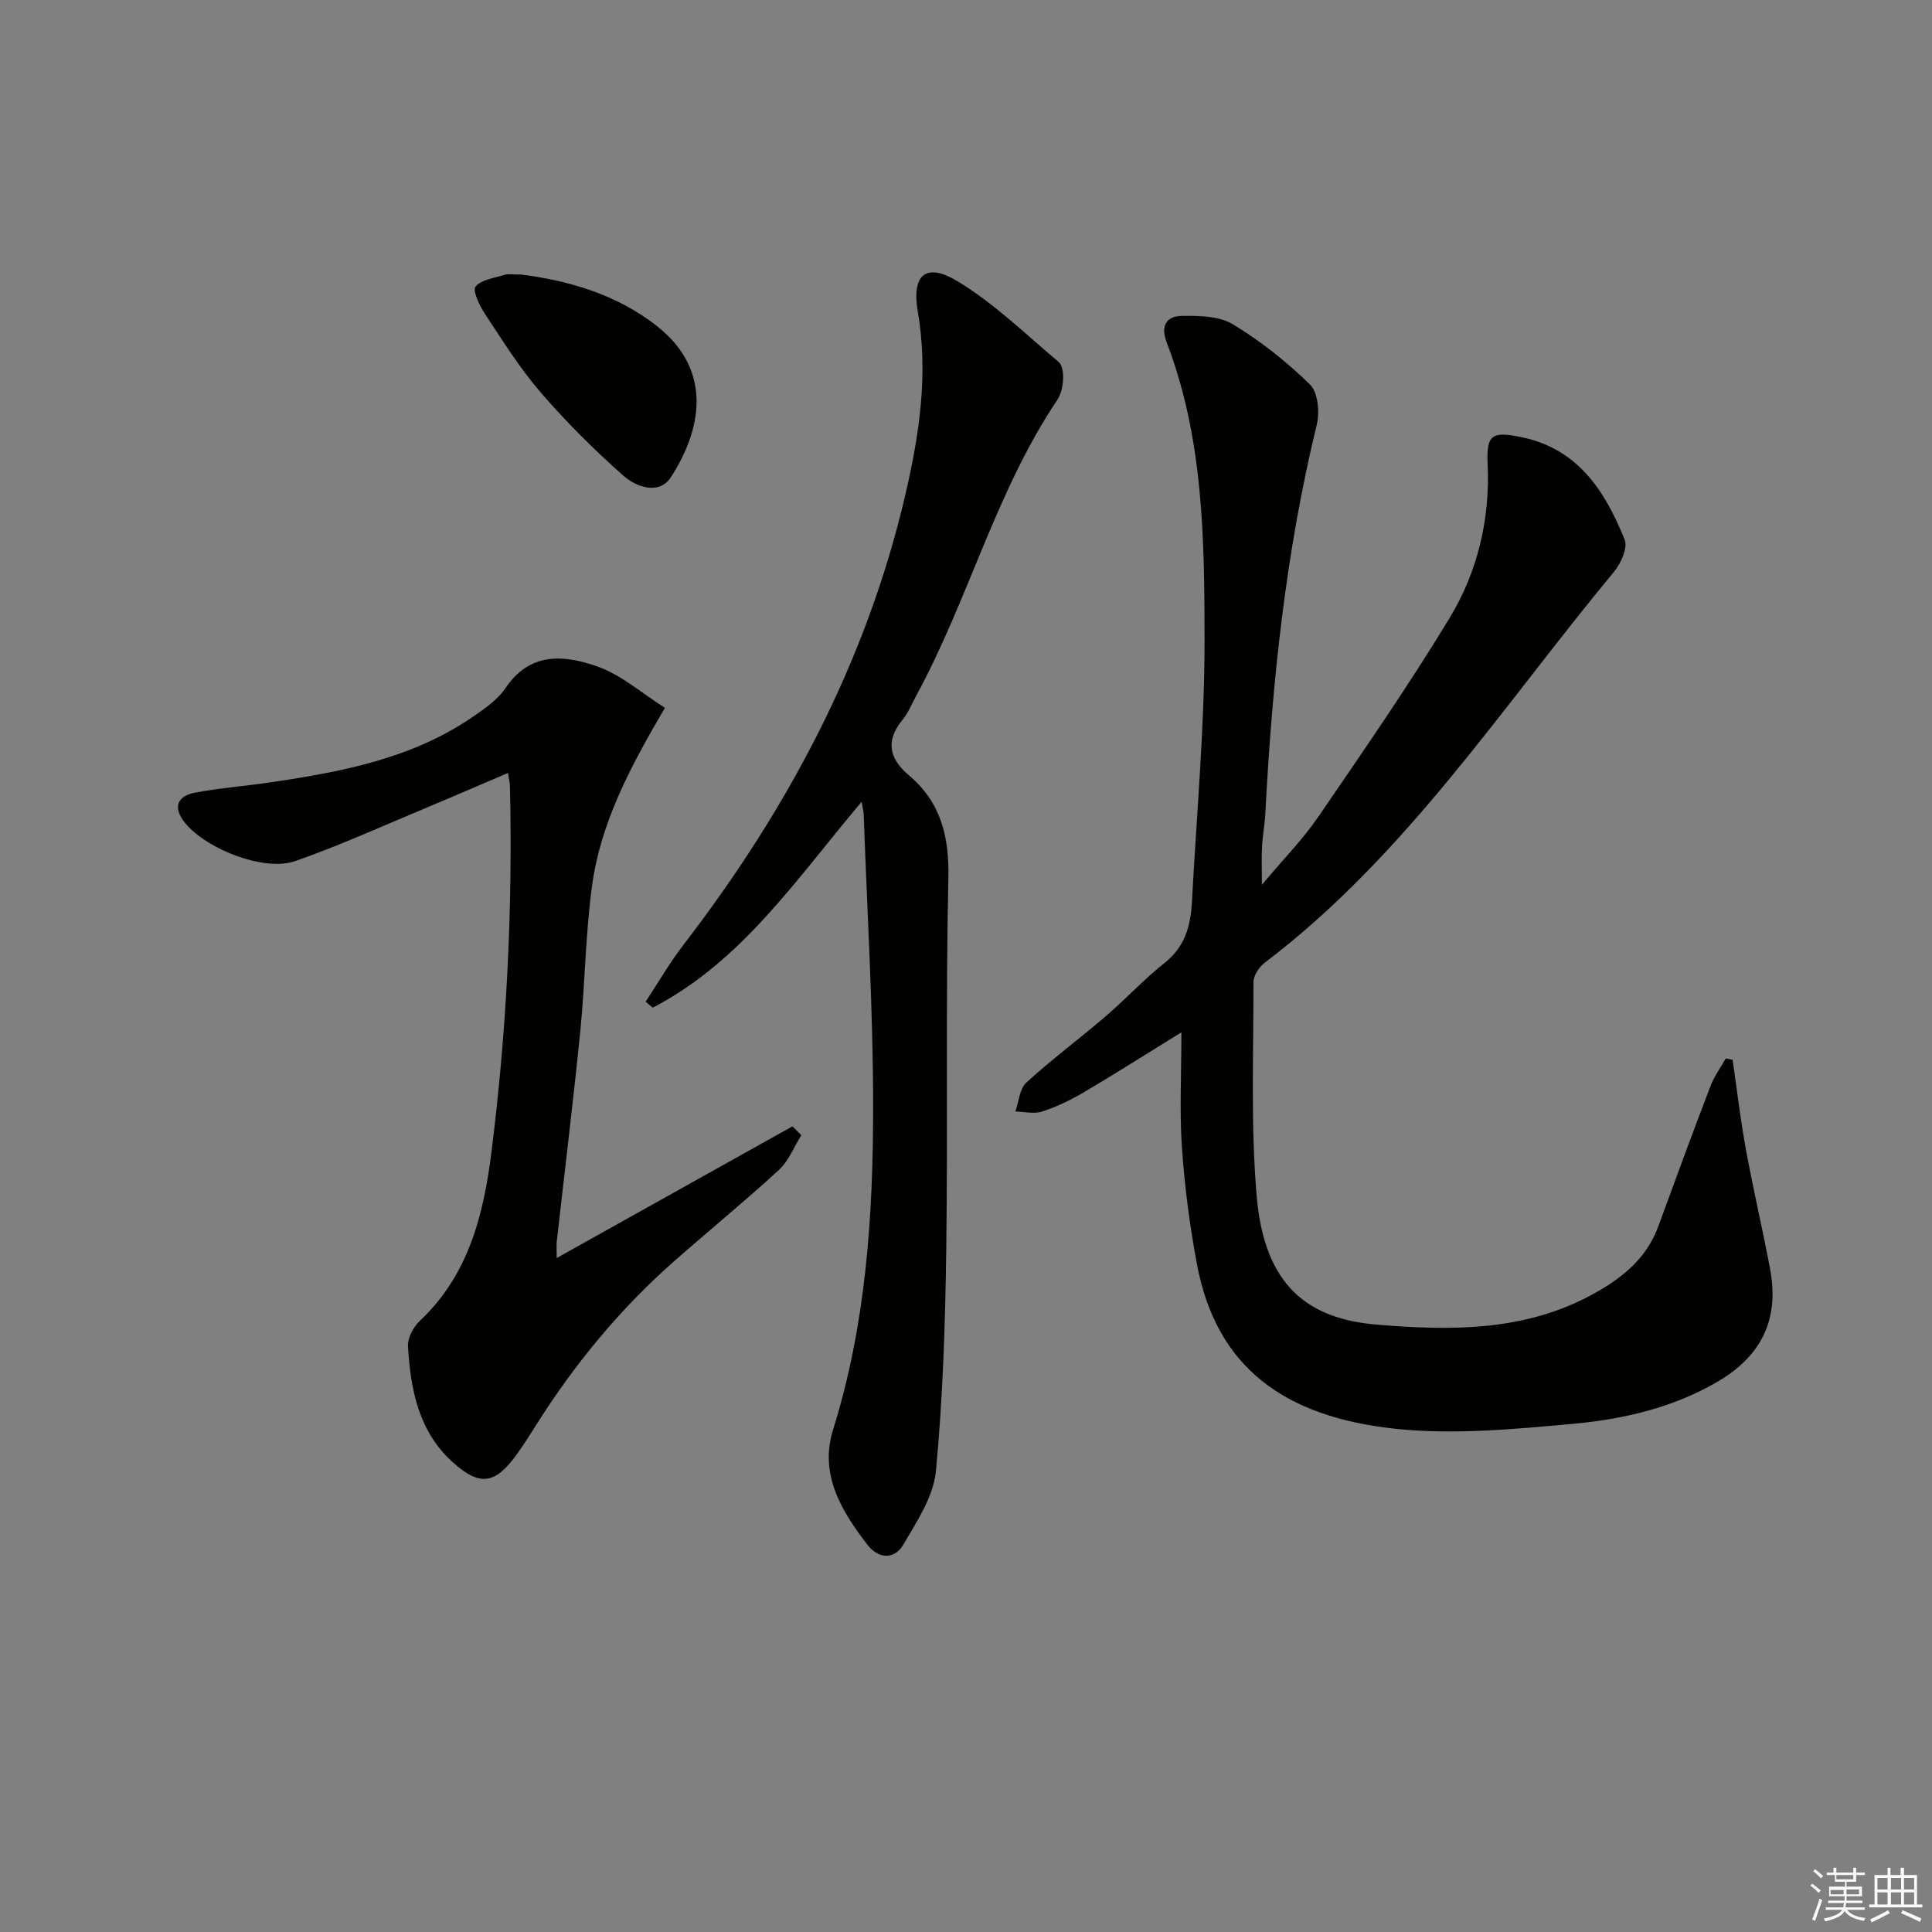
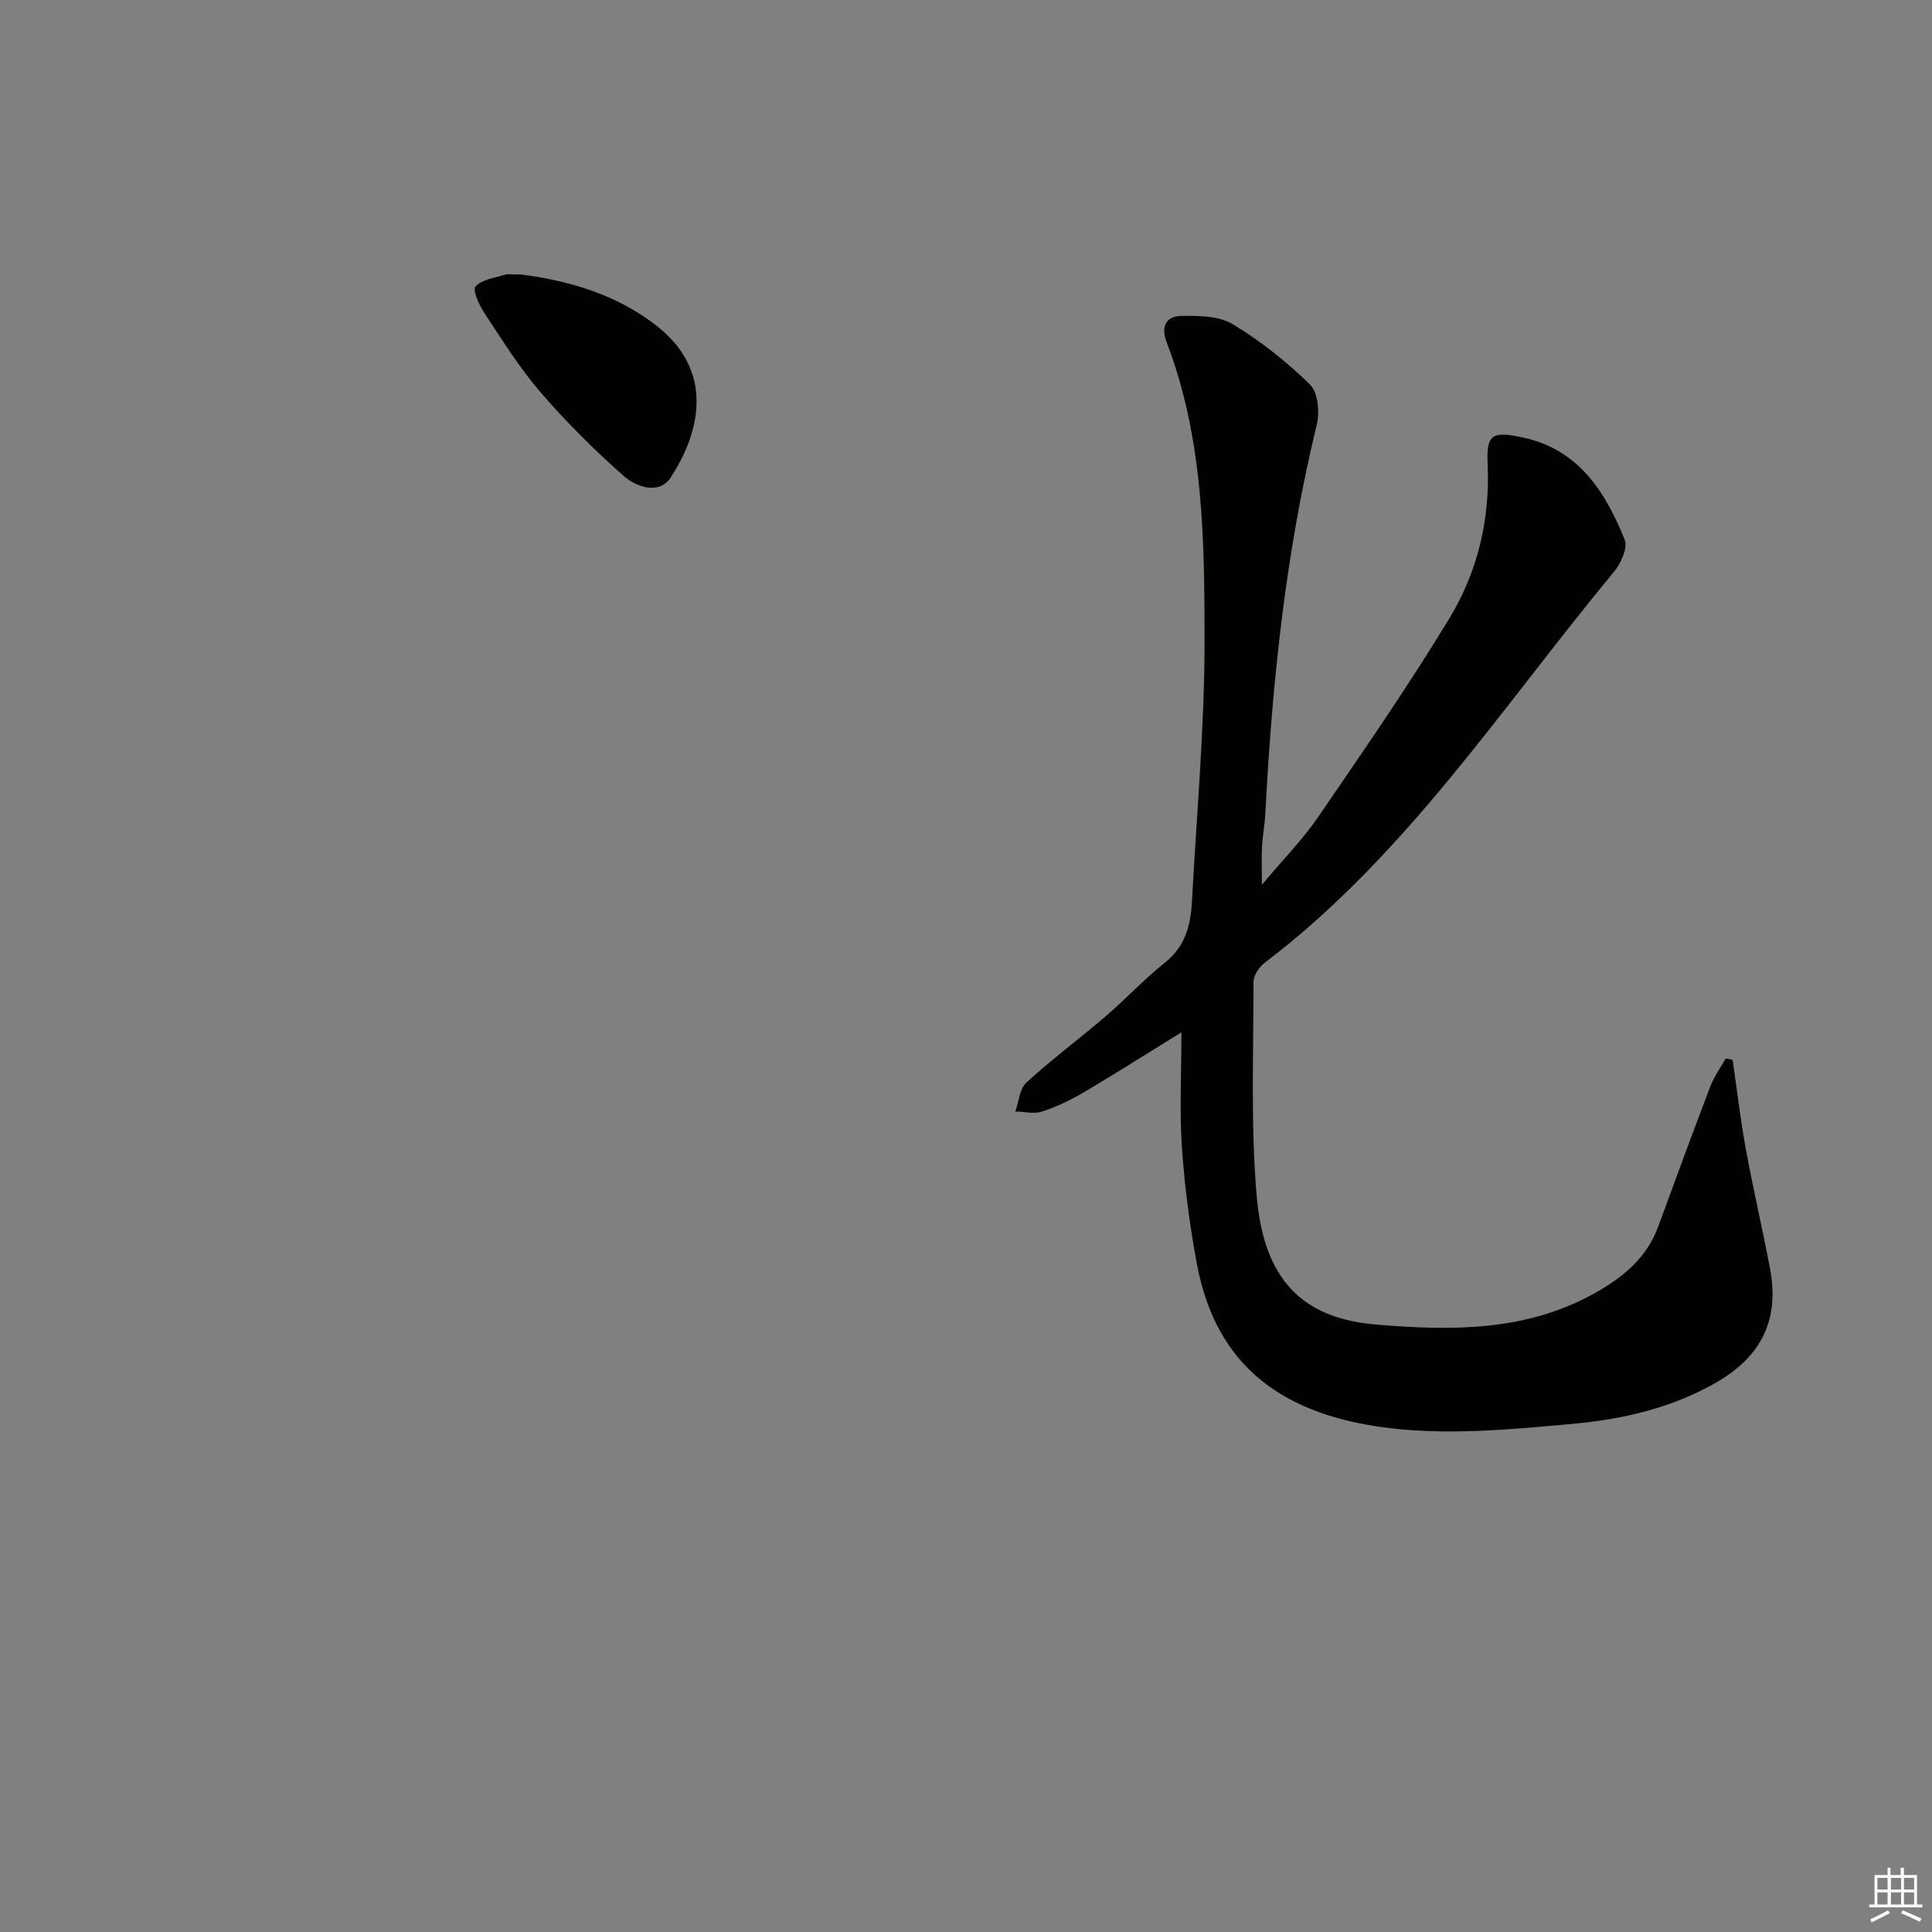
<svg xmlns="http://www.w3.org/2000/svg" enable-background="new 0 0 400 400" viewBox="0 0 400 400">
  <rect x="0" y="0" width="400" height="400" fill="#808080" stroke="none" />
  <g fill="#010100">
    <path d="m244.6 213.73c-7.31 4.51-13.73 8.6-20.28 12.46-2.71 1.6-5.61 2.98-8.59 3.95-1.66.54-3.66.02-5.51-.02.72-2.03.87-4.69 2.27-5.98 5.27-4.82 11.03-9.1 16.45-13.75 4.17-3.58 7.92-7.66 12.21-11.06 4.23-3.34 5.37-7.74 5.63-12.65.96-18.1 2.63-36.2 2.61-54.3-.02-20.72-.22-41.63-7.83-61.46-1.34-3.49-.04-5.49 3.17-5.52 3.54-.04 7.67.01 10.51 1.73 5.76 3.49 11.18 7.78 15.99 12.49 1.65 1.62 2.02 5.73 1.39 8.32-6.44 26.44-9.24 53.33-10.64 80.41-.12 2.32-.56 4.62-.69 6.94-.12 2.13-.03 4.28-.03 7.89 4.41-5.26 8.45-9.36 11.65-14.03 9.28-13.55 18.64-27.08 27.16-41.11 5.85-9.63 8.45-20.49 7.93-31.99-.28-6.14.94-6.81 7.1-5.52 11.7 2.45 17.24 11.23 21.27 21.19.68 1.68-.77 4.93-2.2 6.65-23.12 27.86-42.95 58.66-72.32 80.95-1.16.88-2.33 2.64-2.33 3.99.02 14.81-.6 29.69.67 44.4 1.61 18.73 10.86 25.39 24.96 26.55 15.27 1.26 30.6 1.44 44.76-6.38 6.02-3.33 11.01-7.36 13.44-14.02 3.54-9.67 7.09-19.34 10.77-28.96.77-2.03 2.1-3.84 3.18-5.75.47.09.95.17 1.42.26.89 6.14 1.61 12.31 2.72 18.4 1.52 8.32 3.46 16.56 5.03 24.87 1.96 10.45-1.72 18.06-10.94 23.43-9.25 5.38-19.52 7.74-29.91 8.68-12.23 1.11-24.72 2.31-36.83 1.01-22.85-2.46-36.97-12.64-40.99-34.13-1.49-7.98-2.55-16.08-3.1-24.17-.51-7.55-.1-15.2-.1-23.77z" />
-     <path d="m178.39 166c-13.49 15.97-24.83 33.09-43.26 42.63-.49-.41-.97-.83-1.46-1.24 2.59-3.92 4.95-8.02 7.81-11.74 21.52-27.99 37.86-58.51 45.94-93.12 2.92-12.52 4.82-25.08 2.6-38.01-1.32-7.7 1.69-10.27 8.33-6.23 7.54 4.59 14.03 10.92 20.84 16.66.79.67.99 2.43.91 3.65-.08 1.44-.44 3.06-1.23 4.24-12.69 18.93-18.33 41.21-29.1 61.05-.95 1.75-1.7 3.67-2.95 5.19-3.6 4.38-2.63 8.07 1.35 11.43 6.66 5.63 8.37 12.7 8.18 21.35-.57 25.64-.09 51.29-.44 76.94-.21 15.28-.69 30.6-2.14 45.79-.5 5.25-3.93 10.39-6.73 15.18-1.85 3.17-5.16 3.03-7.46.04-5.4-7-9.99-14.58-7.1-23.82 6.84-21.86 8.3-44.39 8.29-67 0-20.11-1.24-40.21-1.95-60.32-.01-.62-.18-1.21-.43-2.67z" />
-     <path d="m137.66 146.55c-7.28 12.41-13.28 23.81-15.06 36.67-1.39 10.02-1.45 20.22-2.46 30.31-1.46 14.53-3.24 29.03-4.87 43.55-.09.81-.01 1.63-.01 3.38 16.59-9.27 32.69-18.26 48.8-27.26.62.61 1.23 1.22 1.85 1.83-1.53 2.43-2.62 5.34-4.66 7.21-7.1 6.52-14.58 12.62-21.81 19-11.18 9.87-20.55 21.27-28.49 33.88-1.24 1.97-2.49 3.94-3.85 5.84-4.53 6.35-7.72 6.89-13.41 1.74-7.04-6.36-8.69-15.06-9.22-23.95-.1-1.73 1.11-4.02 2.45-5.28 10.11-9.53 13.2-21.94 14.84-35.01 3.16-25.12 4.4-50.34 3.82-75.64-.01-.65-.18-1.29-.4-2.79-5.7 2.43-11.08 4.77-16.49 7.03-9.17 3.82-18.23 7.96-27.6 11.23-6.58 2.3-19.21-2.83-23.19-8.46-2.3-3.25-.58-5.16 2.51-5.73 5.21-.97 10.53-1.37 15.78-2.15 14.68-2.18 29.2-4.93 41.76-13.58 2.44-1.68 5.09-3.5 6.7-5.9 5.08-7.58 12.25-6.89 19.06-4.47 4.93 1.73 9.17 5.52 13.95 8.55z" />
+     <path d="m137.66 146.55z" />
    <path d="m107.9 56.84c9.34 1.18 19.63 3.94 28.2 10.74 11.65 9.23 9.07 21.56 2.79 31.23-2.43 3.74-7.17 2.02-9.81-.31-6.08-5.37-11.87-11.14-17.16-17.28-4.33-5.01-7.87-10.72-11.54-16.27-1.11-1.68-2.6-4.82-1.93-5.61 1.25-1.48 3.94-1.78 6.06-2.46.61-.2 1.33-.04 3.39-.04z" />
  </g>
-   <path d="m374.8 390.4.4-.4c.7.5 1.3 1 1.8 1.4l-.5.5c-.5-.6-1.1-1.1-1.7-1.5zm1 7.3-.6-.3c.5-1.4 1.1-2.8 1.5-4.3.2.1.4.2.6.3-.5 1.3-1 2.8-1.5 4.3zm-.4-10.3.4-.4c.4.3 1 .8 1.7 1.4l-.5.5c-.4-.5-1-1-1.6-1.5zm2.5.3h1.7v-1h.6v1h3.5v-1h.6v1h1.8v.5h-1.8v1.4h-2v1h3.2v2h-3.2v.9h3.3v.5h-3.4c0 .3-.1.6-.1.9h4v.5h-3.7c.7.9 1.9 1.5 3.8 1.7-.1.2-.2.4-.3.6-2.1-.4-3.5-1.1-4-2.1-.4 1-1.8 1.7-4 2.2-.1-.2-.2-.4-.3-.6 2.1-.4 3.4-1 3.8-1.8h-3.4v-.5h3.6c.1-.3.1-.6.2-.9h-3.3v-.5h3.4c0-.3 0-.6 0-.9h-3.2v-2h3.3v-1h-2.1v-1.4h-1.7v-.5zm1.1 3.5v1h2.7c0-.3 0-.4 0-.4 0-.1 0-.2 0-.2 0-.1 0-.2 0-.3h-2.7zm1.2-3v.9h3.5v-.9zm4.7 3h-2.6v.6.4h2.6z" fill="#fafafb" />
  <path d="m393.6 386.7h.6v1.5h2.7v6.1h1.1v.6h-11v-.6h1.1v-6.1h2.7v-1.5h.6v1.5h2.1v-1.5zm-2.7 8.8.4.6c-1.2.6-2.5 1.3-3.8 1.9-.1-.2-.2-.4-.3-.6 1.2-.6 2.5-1.2 3.7-1.9zm-2.2-6.7v2.4h2.1v-2.4zm0 3v2.5h2.1v-2.5zm2.8-3v2.4h2.1v-2.4zm0 3v2.5h2.1v-2.5zm6 6.1c-1.4-.7-2.7-1.3-3.9-1.8l.3-.6c1.5.6 2.7 1.2 3.9 1.7zm-1.2-9.1h-2.1v2.4h2.1zm-2.1 3v2.5h2.1v-2.5z" fill="#fafafb" />
</svg>